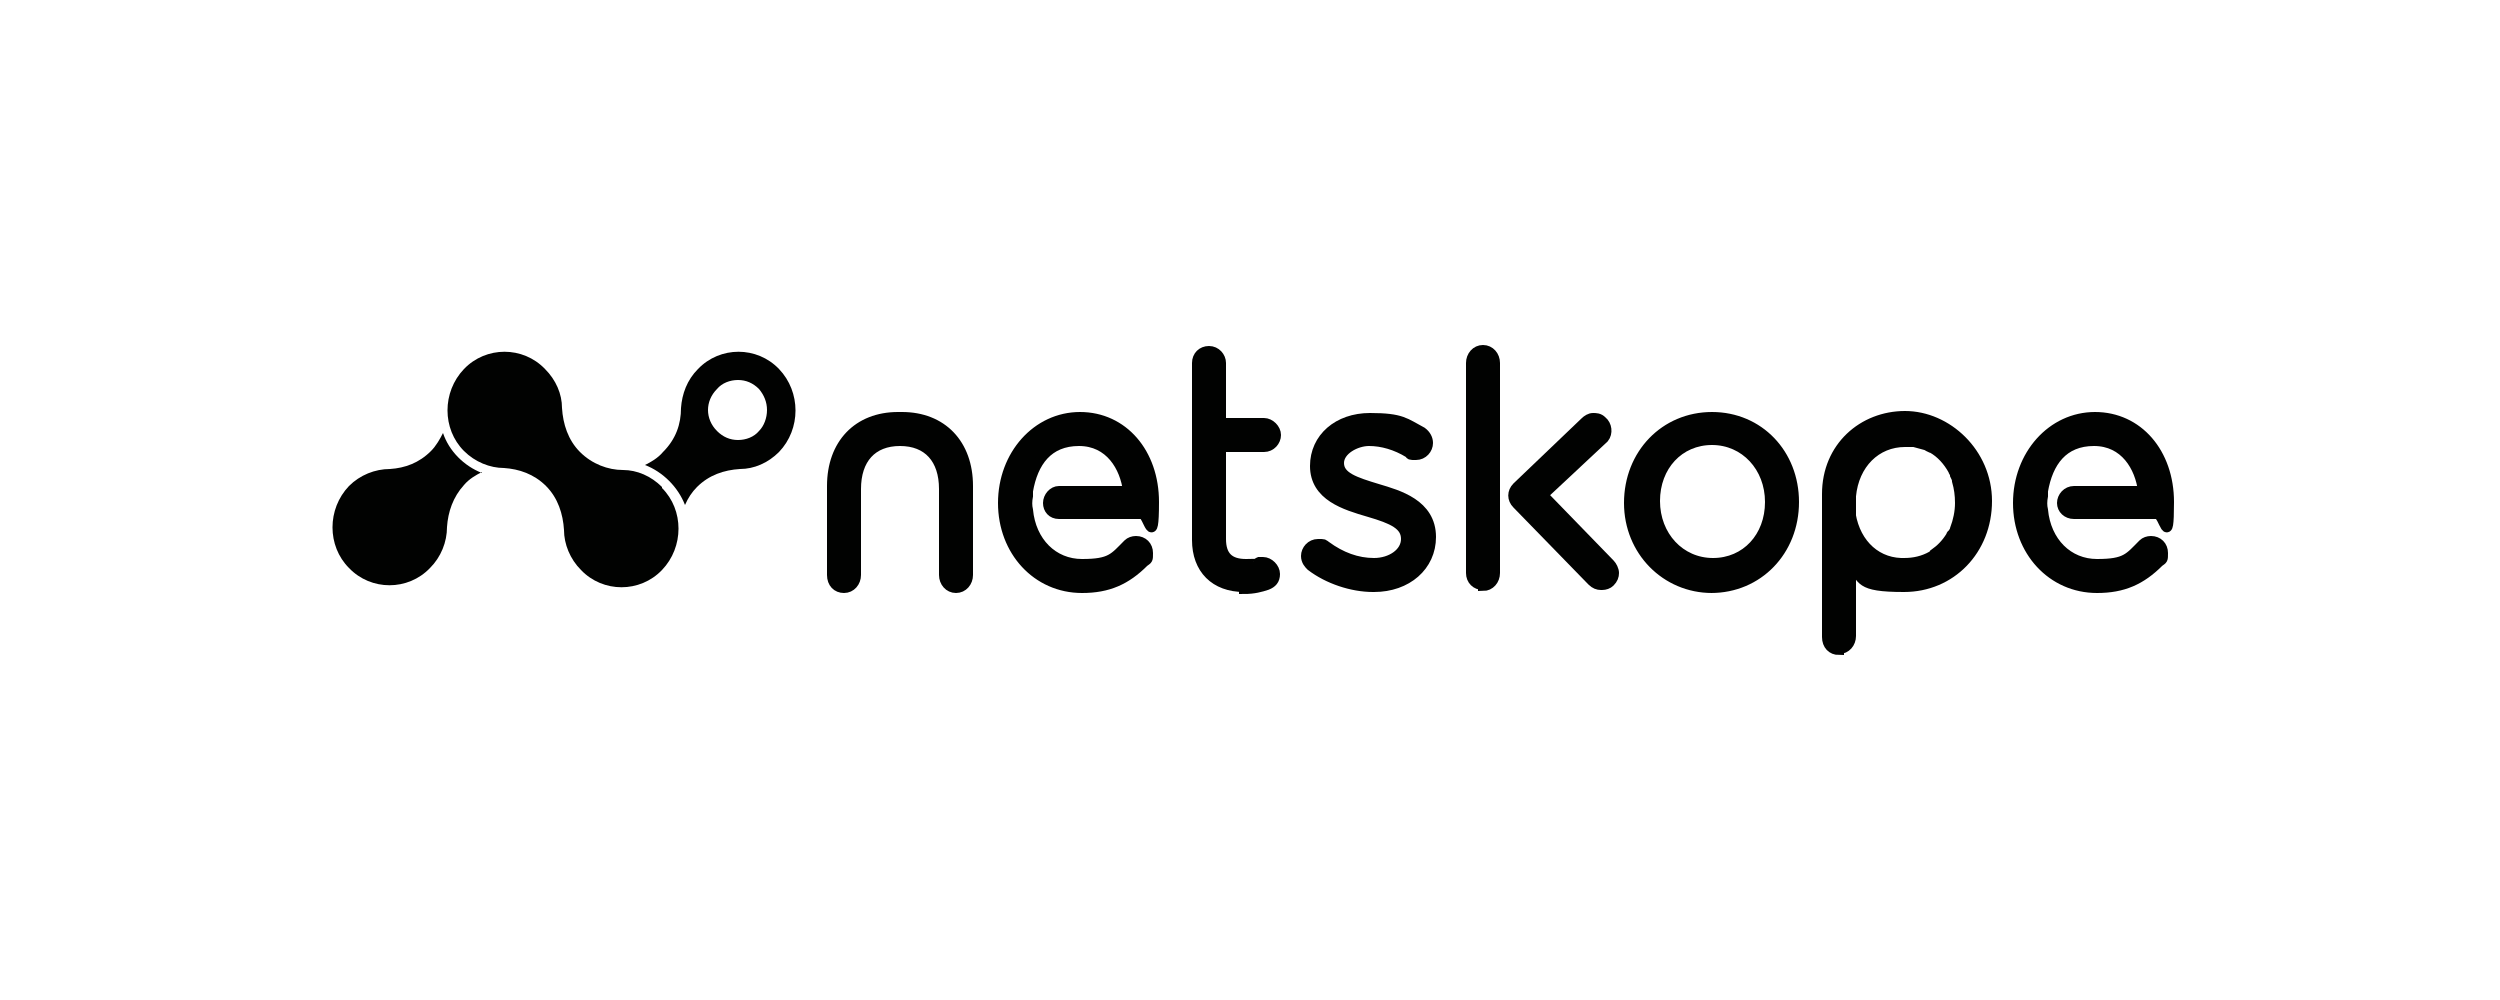
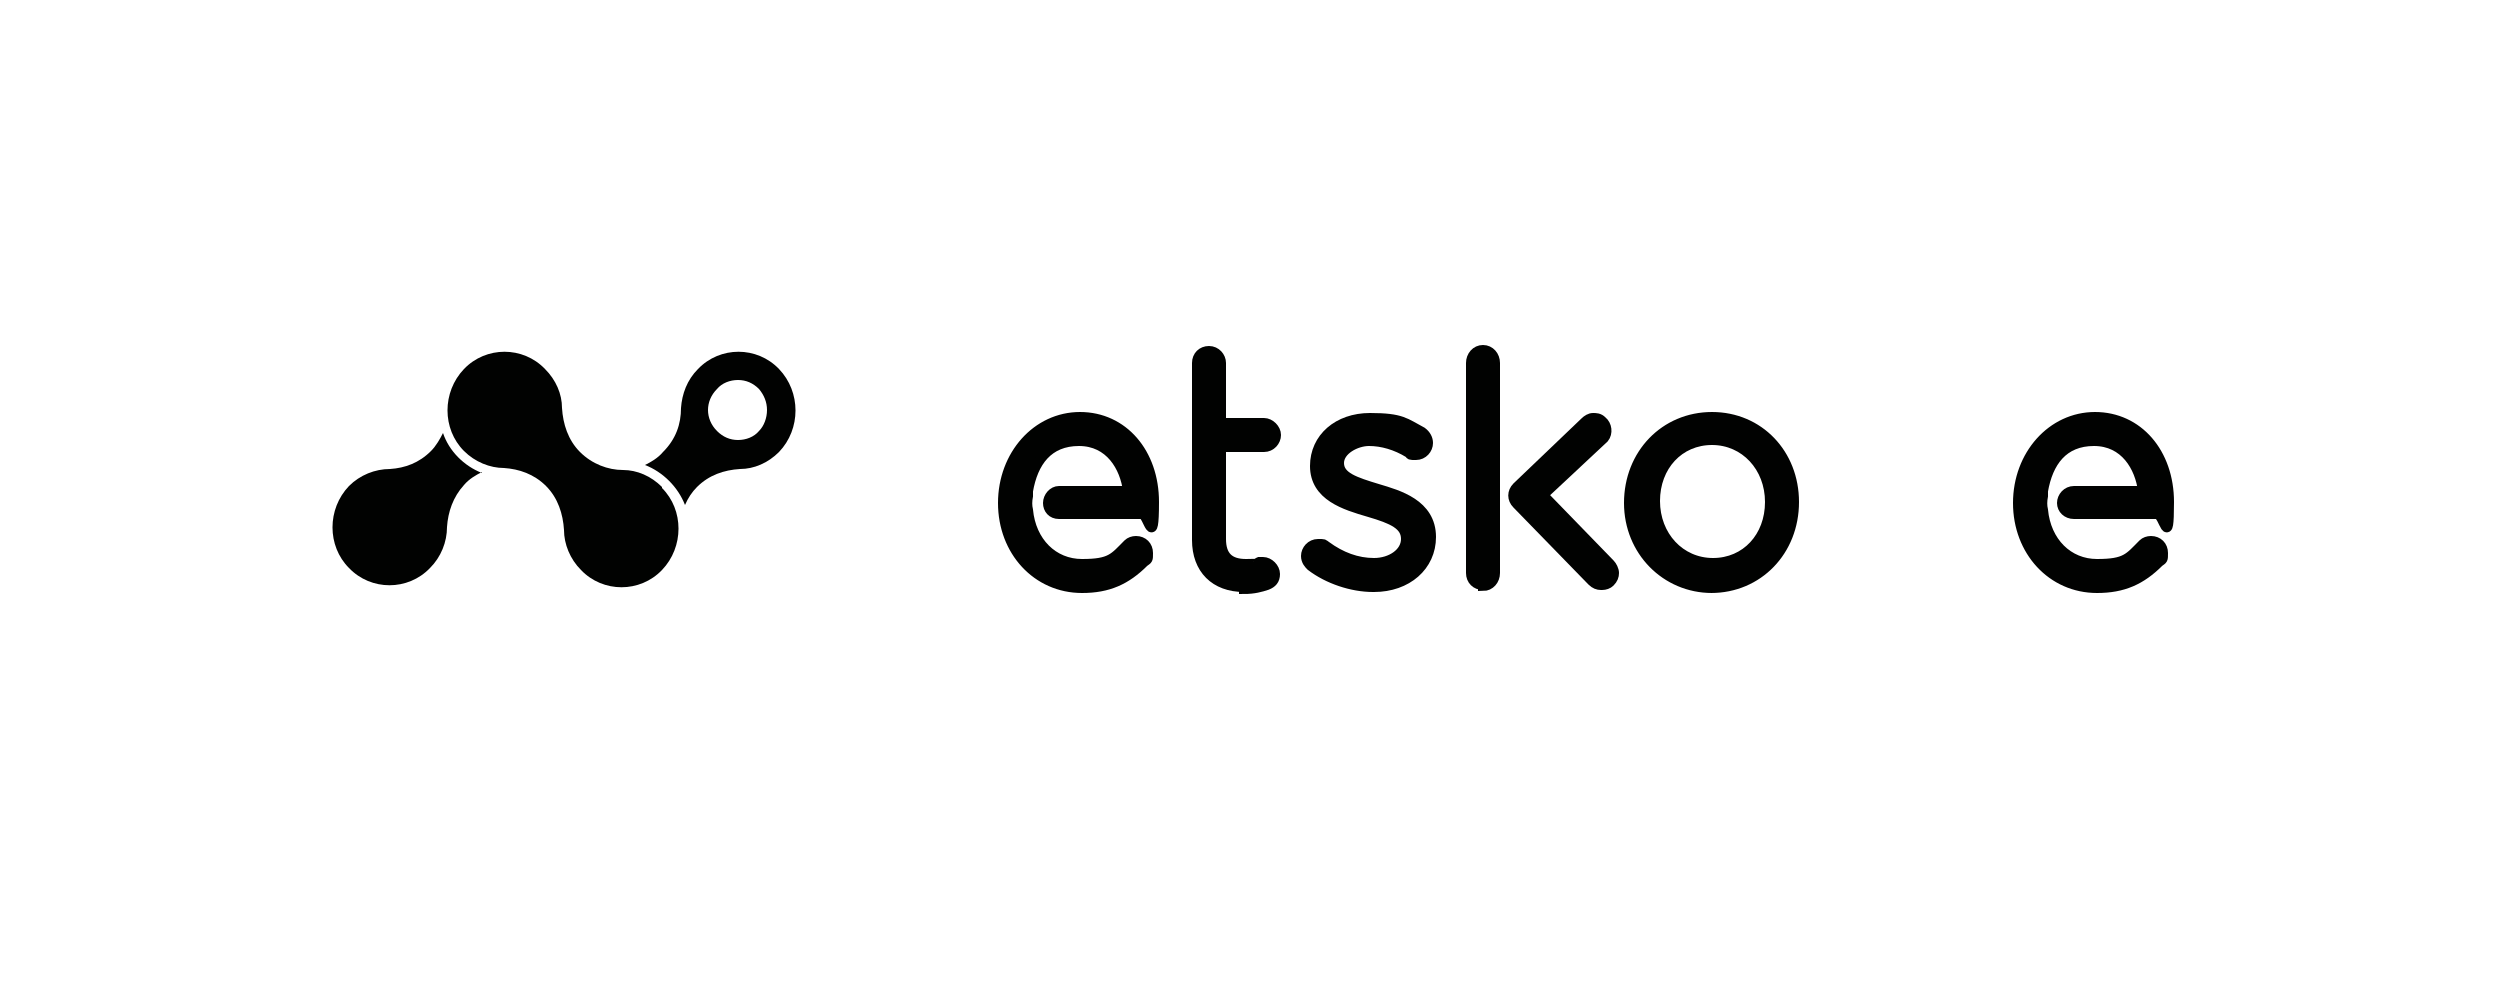
<svg xmlns="http://www.w3.org/2000/svg" id="Layer_1" data-name="Layer 1" version="1.1" viewBox="0 0 250 100">
  <defs>
    <style>
      .cls-1 {
        stroke: #010201;
        stroke-miterlimit: 10;
        stroke-width: 1px;
      }

      .cls-1, .cls-2 {
        fill: #010201;
      }

      .cls-3 {
        fill: none;
      }

      .cls-3, .cls-2 {
        stroke-width: 0px;
      }
    </style>
  </defs>
  <g>
    <path class="cls-2" d="M48.2,47.3c-1.8-.7-3.3-2.2-3.9-4-.3.6-.7,1.3-1.2,1.8-1.2,1.2-2.6,1.7-4.1,1.8-1.5,0-3,.6-4.1,1.7-2.2,2.3-2.2,6,0,8.2,2.2,2.3,5.9,2.3,8.1,0,1.1-1.1,1.7-2.6,1.7-4.1.1-1.5.6-3,1.7-4.2.5-.6,1.2-1,1.8-1.3Z" />
    <path class="cls-2" d="M77.9,36.9c-2.2-2.3-5.9-2.3-8.1,0-1.1,1.1-1.6,2.5-1.7,3.9h0c0,1.6-.5,3.1-1.8,4.4-.5.6-1.2,1-1.8,1.3,1.8.7,3.3,2.2,4,4,.3-.7.7-1.3,1.2-1.8,1.2-1.2,2.7-1.7,4.3-1.8h0c1.4,0,2.8-.6,3.9-1.7,2.2-2.3,2.2-6,0-8.3ZM75.9,43.1c-.5.6-1.3.9-2.1.9s-1.5-.3-2.1-.9c-1.2-1.2-1.2-3,0-4.2.5-.6,1.3-.9,2.1-.9s1.5.3,2.1.9c.5.6.8,1.3.8,2.1,0,.8-.3,1.6-.8,2.1Z" />
    <path class="cls-2" d="M66.2,48.7c-1.1-1.1-2.5-1.7-3.9-1.7h0c-1.5,0-3.1-.6-4.3-1.8-1.2-1.2-1.7-2.8-1.8-4.4h0c0-1.4-.6-2.8-1.7-3.9-2.2-2.3-5.9-2.3-8.1,0-2.2,2.3-2.2,6,0,8.2,1.1,1.1,2.6,1.7,4,1.7,1.5.1,3,.6,4.2,1.8,1.2,1.2,1.7,2.8,1.8,4.4h0c0,1.4.6,2.9,1.7,4,2.2,2.3,5.9,2.3,8.1,0,2.2-2.3,2.2-6,0-8.2Z" />
    <g>
      <path class="cls-1" d="M124.4,58.7c-2.9,0-4.7-1.8-4.7-4.7v-17.7c0-.7.5-1.2,1.2-1.2s1.2.6,1.2,1.2v6h4.3c.6,0,1.2.6,1.2,1.2s-.5,1.2-1.2,1.2h-4.3v9.2c0,1.7.8,2.5,2.5,2.5s1-.1,1.3-.2c.1,0,.3,0,.4,0,.6,0,1.2.6,1.2,1.2s-.3.9-.8,1.1c-.6.2-1.3.4-2.3.4Z" />
      <path class="cls-1" d="M137.3,58.7c-2.1,0-4.5-.8-6.2-2.1-.2-.2-.5-.5-.5-1,0-.6.5-1.2,1.2-1.2s.5,0,.8.2c1.5,1.1,3.1,1.7,4.8,1.7s3.2-1,3.2-2.4h0c0-1.4-1.3-2-3.7-2.7h0s0,0,0,0c-2.4-.7-5.4-1.6-5.4-4.6h0c0-2.8,2.3-4.8,5.5-4.8s3.5.5,5.2,1.4h0c.4.3.6.7.6,1.1,0,.6-.5,1.2-1.2,1.2s-.5,0-.7-.2c-1.3-.8-2.7-1.2-4-1.2s-3,.9-3,2.2h0c0,1.4,1.6,1.9,3.9,2.6,2,.6,5.3,1.5,5.3,4.8h0c0,2.9-2.4,5-5.7,5Z" />
      <path class="cls-1" d="M148.3,58.5c-.7,0-1.2-.5-1.2-1.2v-21c0-.7.5-1.3,1.2-1.3s1.2.6,1.2,1.3v21c0,.7-.5,1.3-1.2,1.3Z" />
      <path class="cls-1" d="M171.2,58.8c-4.6,0-8.3-3.7-8.3-8.5h0c0-4.9,3.6-8.6,8.3-8.6s8.2,3.7,8.2,8.5h0c0,4.9-3.6,8.6-8.3,8.6ZM171.2,44c-3.3,0-5.7,2.6-5.7,6.1h0c0,3.5,2.5,6.2,5.8,6.2s5.7-2.6,5.7-6.1h0c0-3.5-2.5-6.2-5.8-6.2Z" />
      <path class="cls-1" d="M108.2,58.8c-4.5,0-7.9-3.7-7.9-8.5h0c0-4.8,3.4-8.6,7.7-8.6s7.4,3.6,7.4,8.5-.6,1.2-1.2,1.2h-8.3c-.7,0-1.1-.5-1.1-1.1s.5-1.2,1.1-1.2h6.9c-.3-2.4-1.8-5-4.9-5s-4.6,2.1-5.1,5v.5c-.1.5-.1,1,0,1.4h0c.3,3.2,2.5,5.4,5.4,5.4s3.2-.6,4.6-2c.2-.2.5-.3.8-.3.7,0,1.2.5,1.2,1.2s0,.6-.4.9c-1.8,1.8-3.6,2.6-6.2,2.6Z" />
-       <path class="cls-1" d="M183.9,65c-.7,0-1.2-.5-1.2-1.3v-14.3c0-4.7,3.6-7.8,7.8-7.8s8.2,3.7,8.2,8.5h0c0,4.9-3.6,8.6-8.3,8.6s-4-.8-5.3-2.2v7.1c0,.7-.5,1.3-1.2,1.3ZM185,50.9c.3,3.1,2.3,5.3,5.1,5.4h.3c1,0,1.9-.2,2.8-.7,0,0,.1,0,.2-.2.7-.5,1.2-1,1.7-1.8,0,0,0-.2.2-.2,0-.2.2-.3.2-.5.3-.8.5-1.7.5-2.6h0c0-.8-.1-1.5-.3-2.2,0-.2-.1-.4-.2-.6,0-.2-.2-.4-.2-.5-.5-.9-1.2-1.7-2.1-2.2,0,0-.2,0-.2-.1-.2,0-.3-.2-.5-.2-.4-.1-.7-.2-1.1-.3-.2,0-.4,0-.6,0h-.3c-2.9,0-5.1,2.2-5.4,5.4h0v1.5h0Z" />
      <path class="cls-1" d="M160.1,58.5c-.3,0-.6-.1-.9-.4l-7.5-7.7c-.5-.5-.5-1.2,0-1.7h0c0,0,6.8-6.5,6.8-6.5.2-.2.5-.4.8-.4.3,0,.6,0,.9.3.5.4.6,1.2.2,1.7h0c0,0-6.1,5.7-6.1,5.7l6.7,6.9c.2.2.4.6.4.9s-.1.6-.4.9c-.2.2-.5.3-.8.3Z" />
-       <path class="cls-1" d="M95.6,58.8c-.7,0-1.2-.6-1.2-1.3v-8.6c0-3-1.6-4.8-4.4-4.8s-4.4,1.8-4.4,4.8v8.6c0,.7-.5,1.3-1.2,1.3s-1.2-.5-1.2-1.3v-8.9c0-4.2,2.6-6.9,6.6-6.9h.4c4,0,6.6,2.7,6.6,6.9v8.9c0,.7-.5,1.3-1.2,1.3Z" />
      <path class="cls-1" d="M209.7,58.8c-4.5,0-7.9-3.7-7.9-8.5h0c0-4.8,3.4-8.6,7.7-8.6s7.4,3.6,7.4,8.5-.5,1.2-1.2,1.2h-8.3c-.7,0-1.2-.5-1.2-1.1s.5-1.2,1.2-1.2h6.9c-.3-2.4-1.8-5-4.9-5s-4.6,2.1-5.1,5v.5c-.1.5-.1,1,0,1.4h0c.3,3.2,2.5,5.4,5.4,5.4s3.2-.6,4.6-2c.2-.2.5-.3.8-.3.7,0,1.2.5,1.2,1.2s0,.6-.4.9c-1.8,1.8-3.6,2.6-6.2,2.6Z" />
    </g>
  </g>
-   <rect class="cls-3" x="17.6" y="20.5" width="51.5" height="51.5" />
</svg>